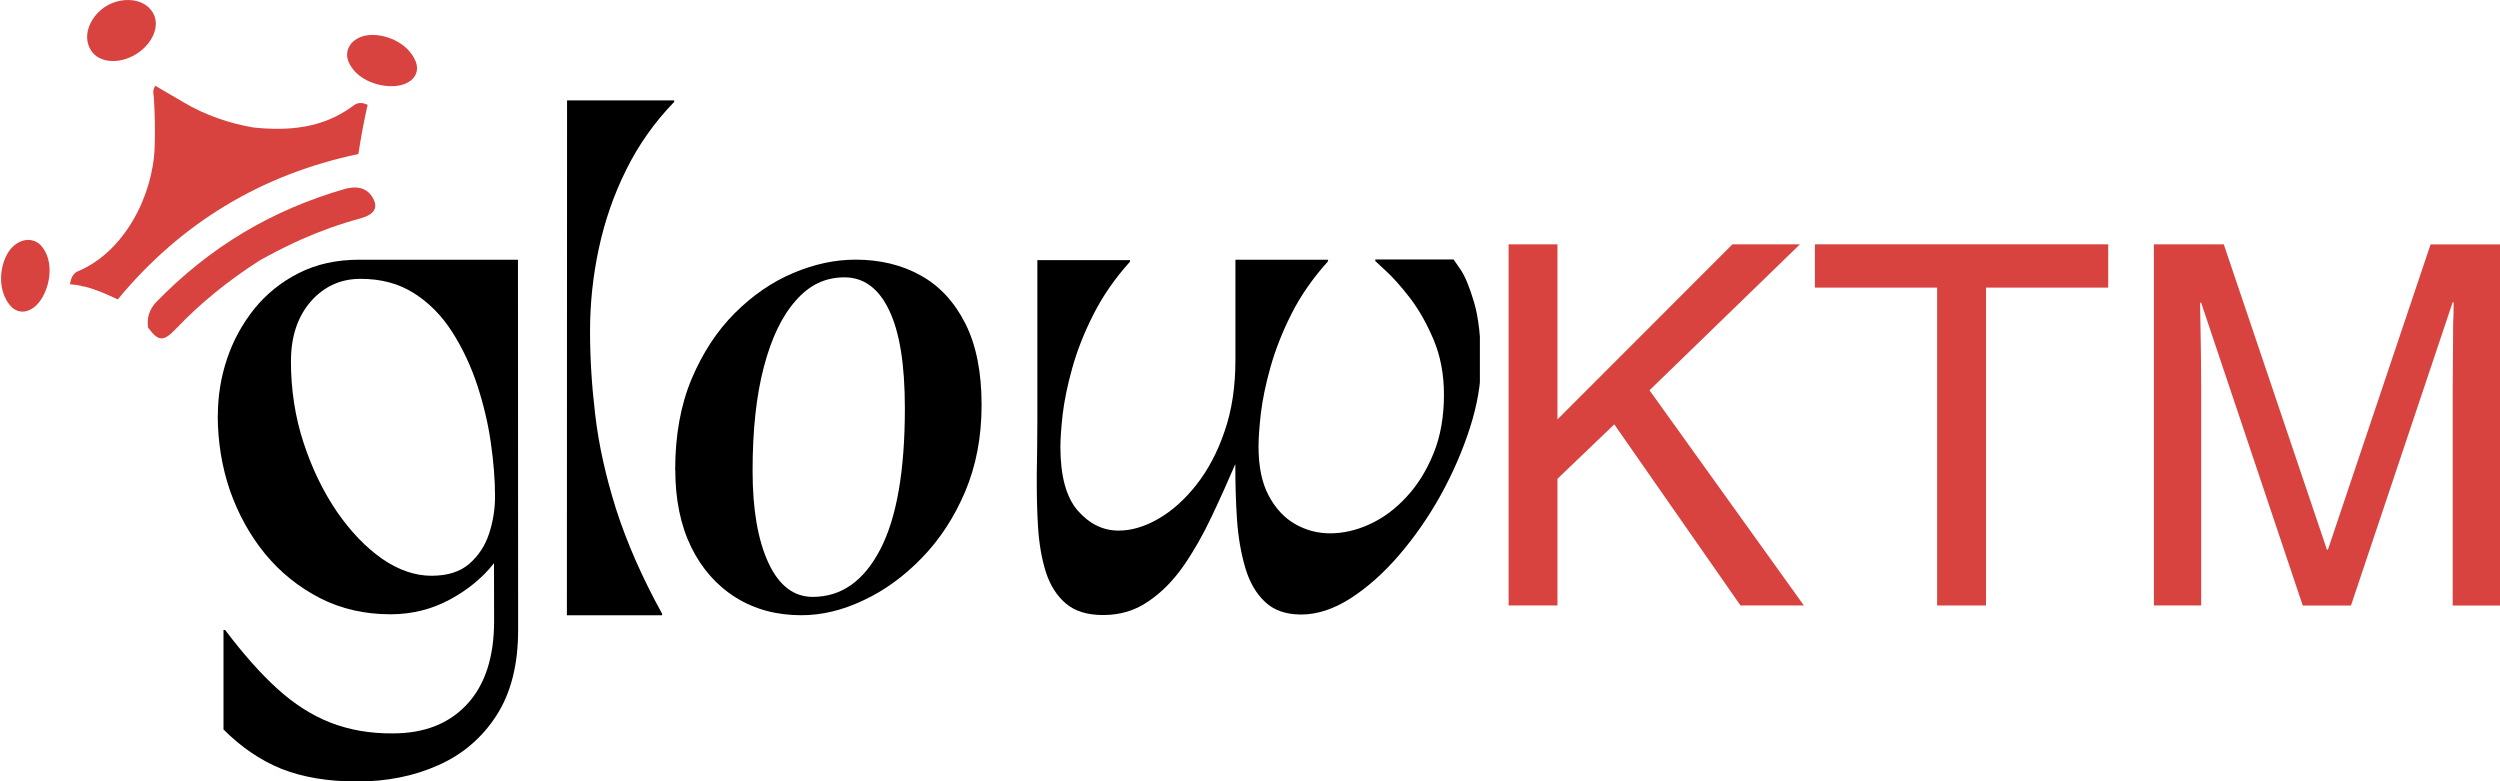
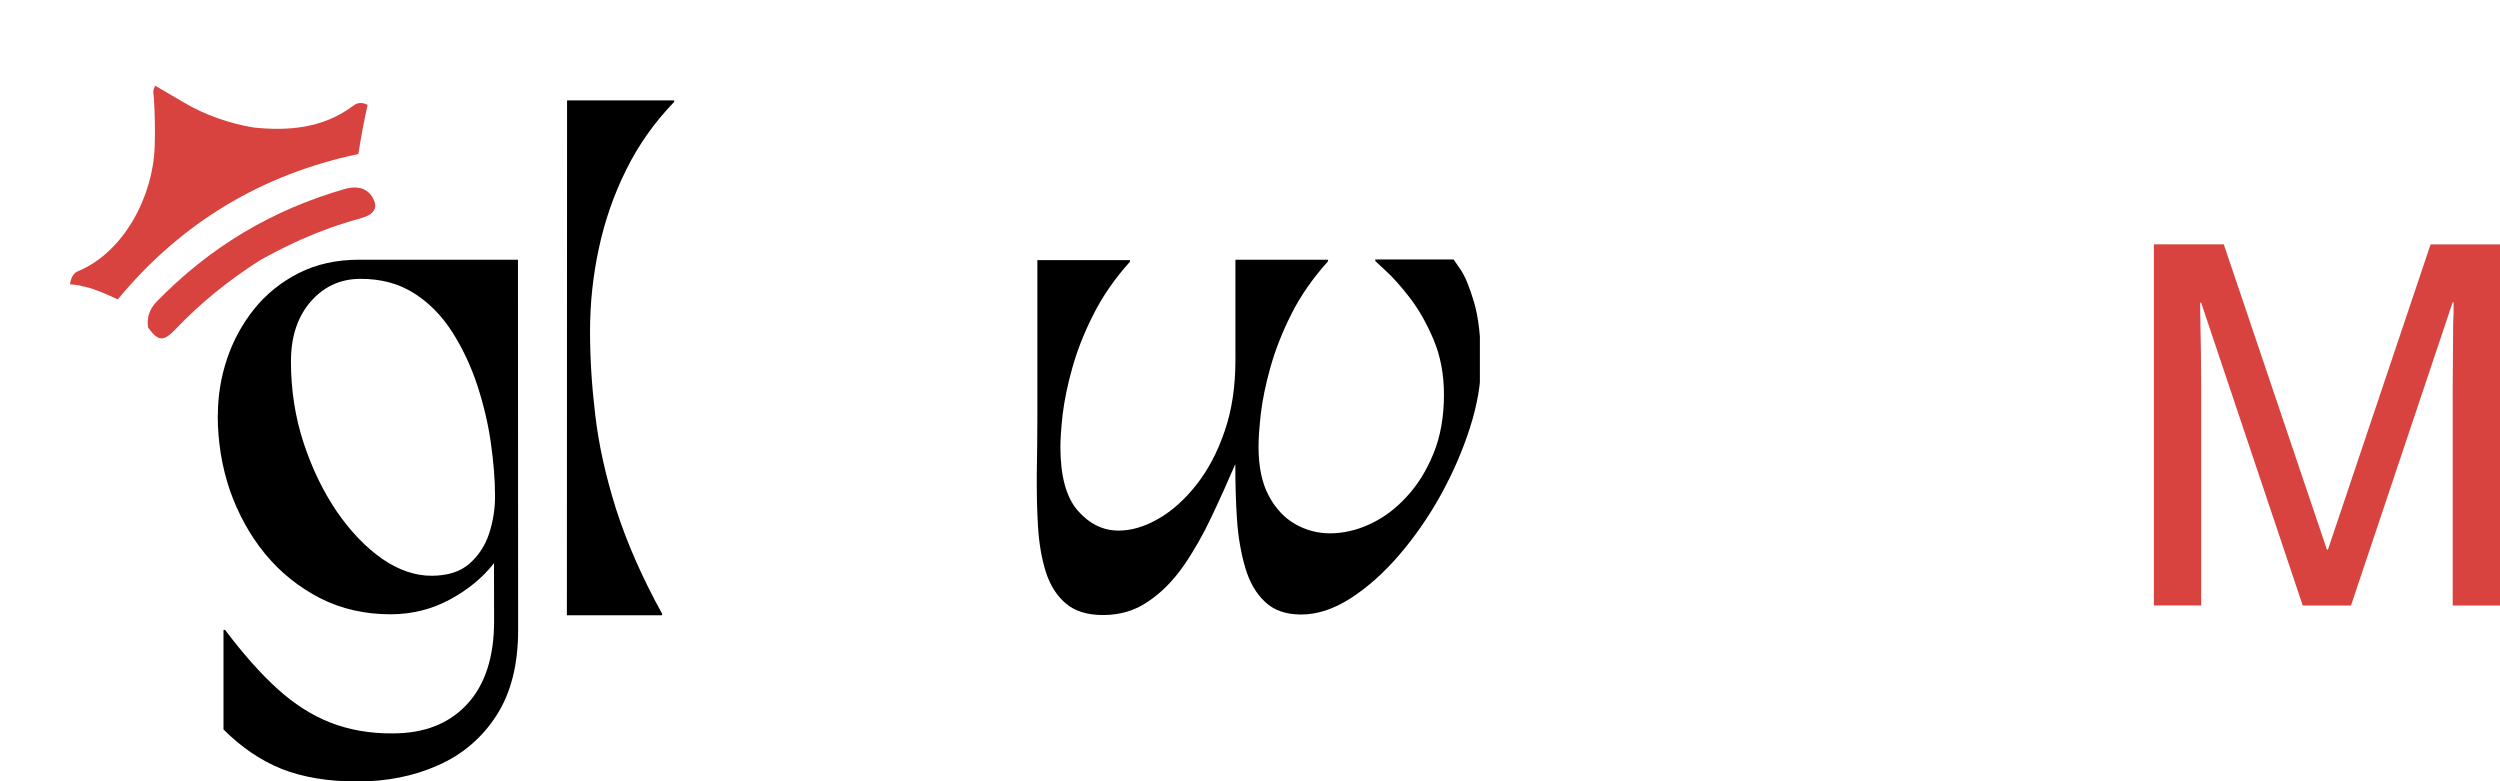
<svg xmlns="http://www.w3.org/2000/svg" id="Layer_2" data-name="Layer 2" viewBox="0 0 430.78 134.65">
  <defs>
    <style>
      .cls-1 {
        fill: #d8423f;
      }

      .cls-1, .cls-2, .cls-3 {
        stroke-width: 0px;
      }

      .cls-4 {
        clip-path: url(#clippath-2);
      }

      .cls-3 {
        fill: none;
      }

      .cls-5 {
        clip-path: url(#clippath-1);
      }

      .cls-6 {
        clip-path: url(#clippath);
      }
    </style>
    <clipPath id="clippath">
      <rect class="cls-3" x="177.93" y="44.04" width="77.07" height="62.67" />
    </clipPath>
    <clipPath id="clippath-1">
      <rect class="cls-3" y="40.04" width="8.6" height="14.67" />
    </clipPath>
    <clipPath id="clippath-2">
-       <rect class="cls-3" x="13.93" width="13.33" height="10.7" />
-     </clipPath>
+       </clipPath>
  </defs>
  <g id="Layer_1-2" data-name="Layer 1">
    <path class="cls-2" d="M37.54,71.58c0-3.31.51-6.54,1.57-9.71,1.06-3.18,2.64-6.06,4.69-8.63,2.07-2.57,4.64-4.64,7.67-6.18,3.06-1.55,6.53-2.31,10.46-2.31h27.32s.03,63.78.03,63.78c.01,5.97-1.24,10.89-3.74,14.76-2.47,3.84-5.83,6.71-10.03,8.57-4.21,1.88-8.88,2.81-14.01,2.8-5.03,0-9.34-.74-12.98-2.17-3.61-1.46-6.93-3.72-10.01-6.79v-17.16h.27c3.13,4.14,6.12,7.53,9.02,10.15,2.9,2.63,5.96,4.58,9.13,5.82,3.19,1.24,6.79,1.9,10.74,1.86,5.45.01,9.72-1.68,12.82-5.03,3.09-3.34,4.66-8.13,4.65-14.36l-.02-9.94c-1.94,2.49-4.48,4.58-7.59,6.26-3.11,1.68-6.51,2.54-10.22,2.55-4.45,0-8.52-.92-12.17-2.79-3.66-1.88-6.82-4.42-9.46-7.62-2.64-3.23-4.64-6.89-6.08-10.99-1.38-4.07-2.08-8.36-2.08-12.87h0ZM50.13,62.17c0,4.98.72,9.68,2.18,14.13,1.46,4.44,3.36,8.36,5.73,11.85,2.38,3.46,4.99,6.16,7.81,8.14,2.83,1.95,5.69,2.93,8.53,2.92,2.73-.01,4.87-.67,6.47-2.05,1.59-1.38,2.73-3.11,3.42-5.19.69-2.11,1.04-4.27,1.03-6.51,0-2.79-.25-5.84-.72-9.16-.47-3.31-1.26-6.63-2.35-9.95-1.1-3.32-2.54-6.38-4.32-9.16-1.78-2.78-3.95-5.01-6.57-6.66-2.62-1.67-5.69-2.49-9.23-2.48-3.44,0-6.28,1.31-8.57,3.91-2.26,2.62-3.4,6.03-3.4,10.22Z" />
    <path class="cls-2" d="M97.71,17.3h18.46v.26c-3.38,3.49-6.15,7.4-8.28,11.72-2.14,4.3-3.7,8.83-4.71,13.56-1.02,4.74-1.51,9.48-1.51,14.22s.29,9.3.89,14.4c.6,5.13,1.79,10.53,3.59,16.25,1.83,5.71,4.45,11.72,7.94,18.05v.26h-16.41l.03-88.73Z" />
-     <path class="cls-2" d="M116.34,80.97c0-5.93.94-11.17,2.84-15.69,1.9-4.49,4.38-8.28,7.45-11.34,3.07-3.06,6.41-5.36,10.06-6.9,3.65-1.54,7.21-2.3,10.73-2.3,4.24,0,8.02.92,11.25,2.74,3.26,1.8,5.81,4.58,7.68,8.29s2.79,8.39,2.79,14.01-.97,10.51-2.84,14.95c-1.9,4.47-4.4,8.28-7.5,11.45-3.1,3.19-6.46,5.62-10.08,7.29-3.59,1.7-7.13,2.54-10.65,2.54-4.24,0-8.05-1.02-11.3-3.06-3.26-2.04-5.83-4.94-7.68-8.7-1.82-3.76-2.73-8.18-2.73-13.28h0ZM129.68,81.15c0,6.65.91,11.92,2.73,15.84,1.82,3.92,4.38,5.86,7.63,5.86,4.92,0,8.8-2.72,11.64-8.18,2.84-5.46,4.24-13.57,4.24-24.34,0-7.53-.91-13.17-2.73-16.91-1.79-3.74-4.35-5.63-7.68-5.63s-6.07,1.33-8.41,4.03c-2.38,2.67-4.19,6.48-5.49,11.45-1.31,4.99-1.93,10.92-1.93,17.88h0Z" />
    <g class="cls-6">
      <path class="cls-2" d="M190.1,105.98c-2.73,0-4.87-.66-6.43-1.98s-2.73-3.15-3.46-5.45-1.17-4.93-1.35-7.81c-.18-2.89-.23-5.93-.21-9.11.05-3.18.1-6.32.1-9.4v-27.41h15.96v.27c-2.6,2.89-4.69,5.91-6.28,9.06-1.61,3.15-2.81,6.22-3.65,9.21-.83,2.96-1.38,5.64-1.67,8.03-.26,2.35-.39,4.23-.39,5.61,0,5.01.99,8.66,2.97,10.96,2.01,2.3,4.35,3.47,7.06,3.47,2.19,0,4.48-.67,6.82-2.02,2.37-1.35,4.56-3.31,6.59-5.88,2.01-2.57,3.65-5.64,4.87-9.27,1.25-3.6,1.85-7.7,1.85-12.29v-17.21h15.96v.26c-2.6,2.89-4.72,5.91-6.3,9.06-1.59,3.15-2.79,6.22-3.63,9.21-.83,2.97-1.38,5.64-1.66,8.03-.26,2.36-.39,4.24-.39,5.61,0,3.45.57,6.25,1.74,8.45,1.15,2.17,2.65,3.82,4.53,4.9,1.88,1.09,3.91,1.62,6.09,1.62s4.51-.51,6.79-1.57c2.32-1.06,4.43-2.62,6.33-4.69,1.93-2.06,3.49-4.58,4.69-7.55,1.2-2.94,1.78-6.33,1.78-10.09,0-3.49-.6-6.65-1.78-9.46-1.2-2.83-2.58-5.27-4.14-7.28s-2.94-3.55-4.14-4.63c-1.17-1.09-1.77-1.65-1.77-1.65v-.27h13.49s.39.59,1.19,1.72c.78,1.14,1.57,3.05,2.35,5.7.78,2.65,1.17,6.19,1.17,10.64,0,3.36-.63,6.99-1.88,10.91s-2.92,7.76-5,11.55c-2.1,3.79-4.51,7.26-7.21,10.41-2.68,3.12-5.49,5.61-8.39,7.47-2.89,1.85-5.73,2.78-8.49,2.78-2.6,0-4.69-.71-6.22-2.17-1.54-1.43-2.68-3.39-3.41-5.88-.73-2.46-1.22-5.24-1.43-8.31-.21-3.07-.29-6.25-.29-9.56-1.3,3.02-2.65,6.04-4.09,9.06-1.43,3.04-3.02,5.85-4.79,8.42-1.78,2.55-3.78,4.61-6.07,6.15-2.29,1.61-4.9,2.38-7.84,2.38v.02Z" />
    </g>
-     <path class="cls-1" d="M67.56,14.85c-2.92.03-6.22-1.38-7.45-4.09-1.07-2.34.81-4.74,4.04-4.74,3.02,0,6.35,1.74,7.48,4.58.91,2.34-.97,4.22-4.07,4.25Z" />
+     <path class="cls-1" d="M67.56,14.85Z" />
    <g class="cls-5">
-       <path class="cls-1" d="M7.28,42.56c1.82,2.34,1.51,5.94.13,8.49-1.46,2.71-4.01,3.52-5.66,1.59-1.98-2.32-1.98-6.09-.57-8.75,1.51-2.81,4.53-3.36,6.1-1.33Z" />
-     </g>
+       </g>
    <path class="cls-1" d="M62.09,37.64c-3.49.94-6.83,2.14-10.11,3.59l-1.38.63h.02c-1.99.93-3.97,1.94-5.93,3.05-5.31,3.41-10.05,7.21-14.35,11.72-2.14,2.24-2.99,2.3-4.82-.18-.26-1.78.26-3.15,1.35-4.35,9.27-9.54,19.92-15.92,32.71-19.59,1.69-.42,3.41-.29,4.48,1.3,1.28,1.95.47,3.15-1.98,3.83Z" />
    <g class="cls-4">
      <path class="cls-1" d="M26.34,2.19c1.35,2.24-.08,5.44-2.97,7.19-2.89,1.74-6.38,1.48-7.73-.76-1.64-2.71.18-6.09,2.71-7.6,2.53-1.51,6.38-1.51,8,1.17h0Z" />
    </g>
    <path class="cls-1" d="M63.34,18.08c-.6,2.66-1.12,5.42-1.59,8.46-16.72,3.52-30.57,11.88-41.46,25.05-1.81-.84-3.7-1.71-5.68-2.2-.07,0-.14-.01-.21-.02-.18-.02-.35-.06-.5-.14-.6-.13-1.21-.21-1.84-.24.19-1.41.79-2.03,1.41-2.27,7.97-3.33,12.92-13.02,13.18-21.41.11-2.86.03-5.63-.13-8.39-.02-.63-.34-1.25.24-2.14,1.69.96,3.33,1.98,5.03,2.94,3.65,2.14,7.68,3.52,11.82,4.24,6.04.65,11.95.13,16.98-3.54.63-.47,1.3-1.04,2.76-.36Z" />
-     <path class="cls-1" d="M298.52,42.1h11.63l-25.92,25.15,26.6,37.08h-10.92l-21.75-31.21-9.79,9.38v21.83h-8.42v-62.23h8.42v30.17l30.15-30.17Z" />
-     <path class="cls-1" d="M342.21,49.56v54.77h-8.42v-54.77h-21.06v-7.46h50.54v7.46h-21.06Z" />
    <path class="cls-1" d="M401.13,94.71l17.69-52.6h11.96v62.23h-8.15v-37.08l.08-11.63c.05-.75.08-1.93.08-3.54h-.17l-17.52,52.25h-8.31l-17.5-52.17h-.19c.13,6.35.19,11.38.19,15.08v37.08h-8.15v-62.23h12.04l17.77,52.6h.17Z" />
  </g>
</svg>